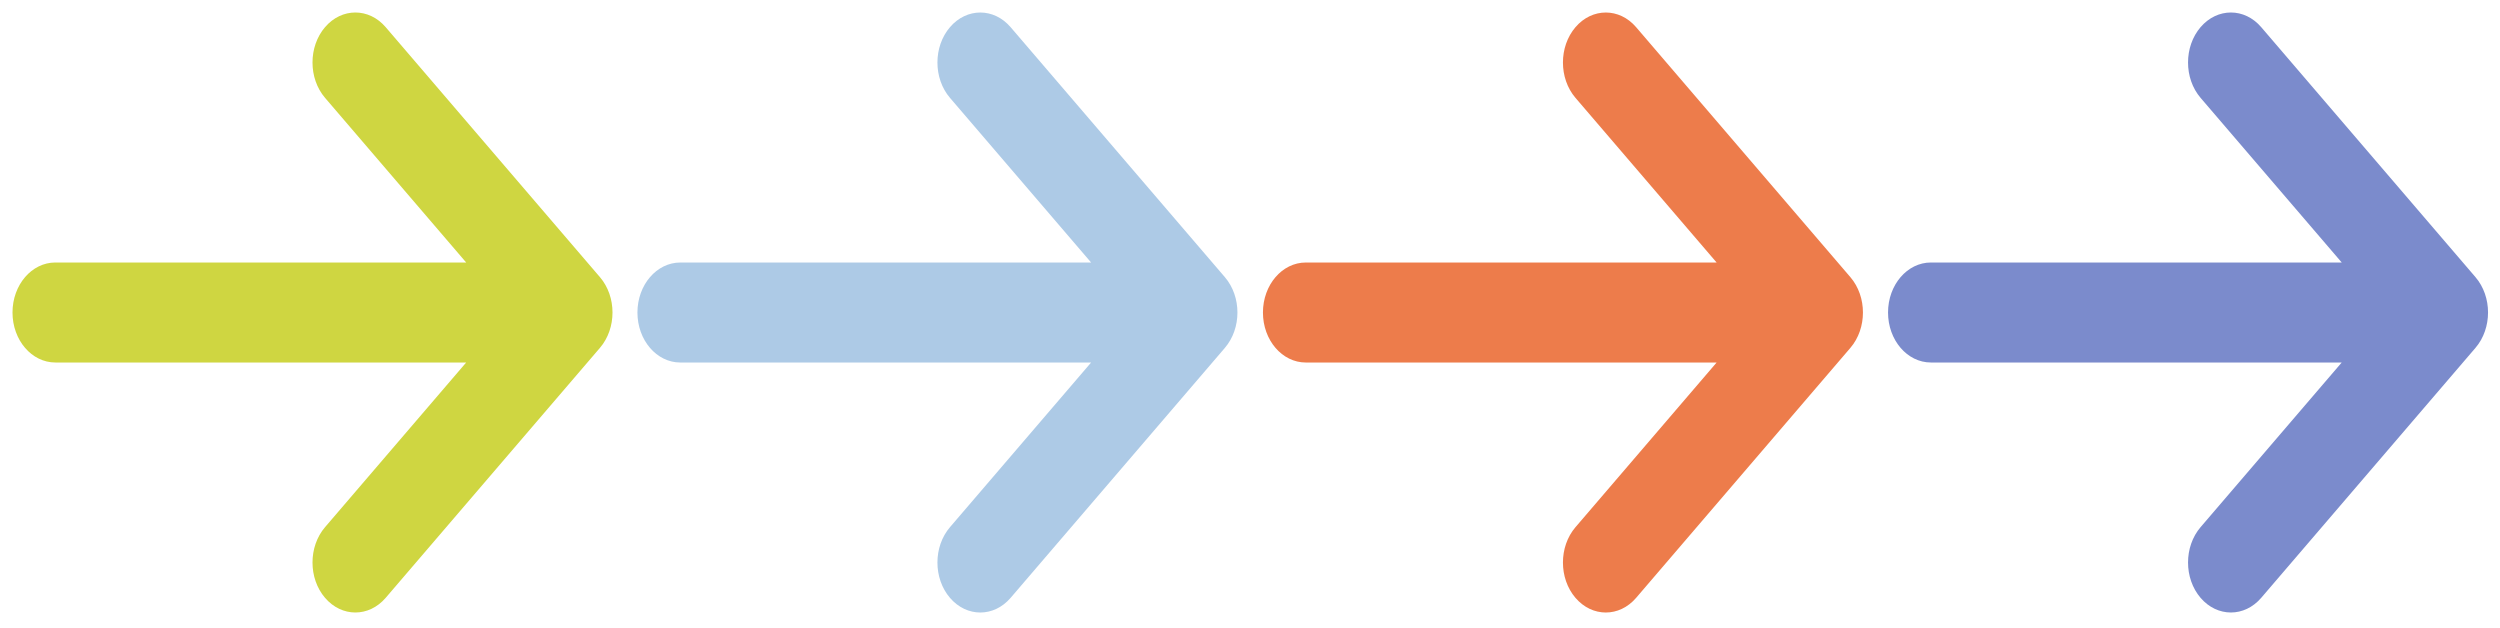
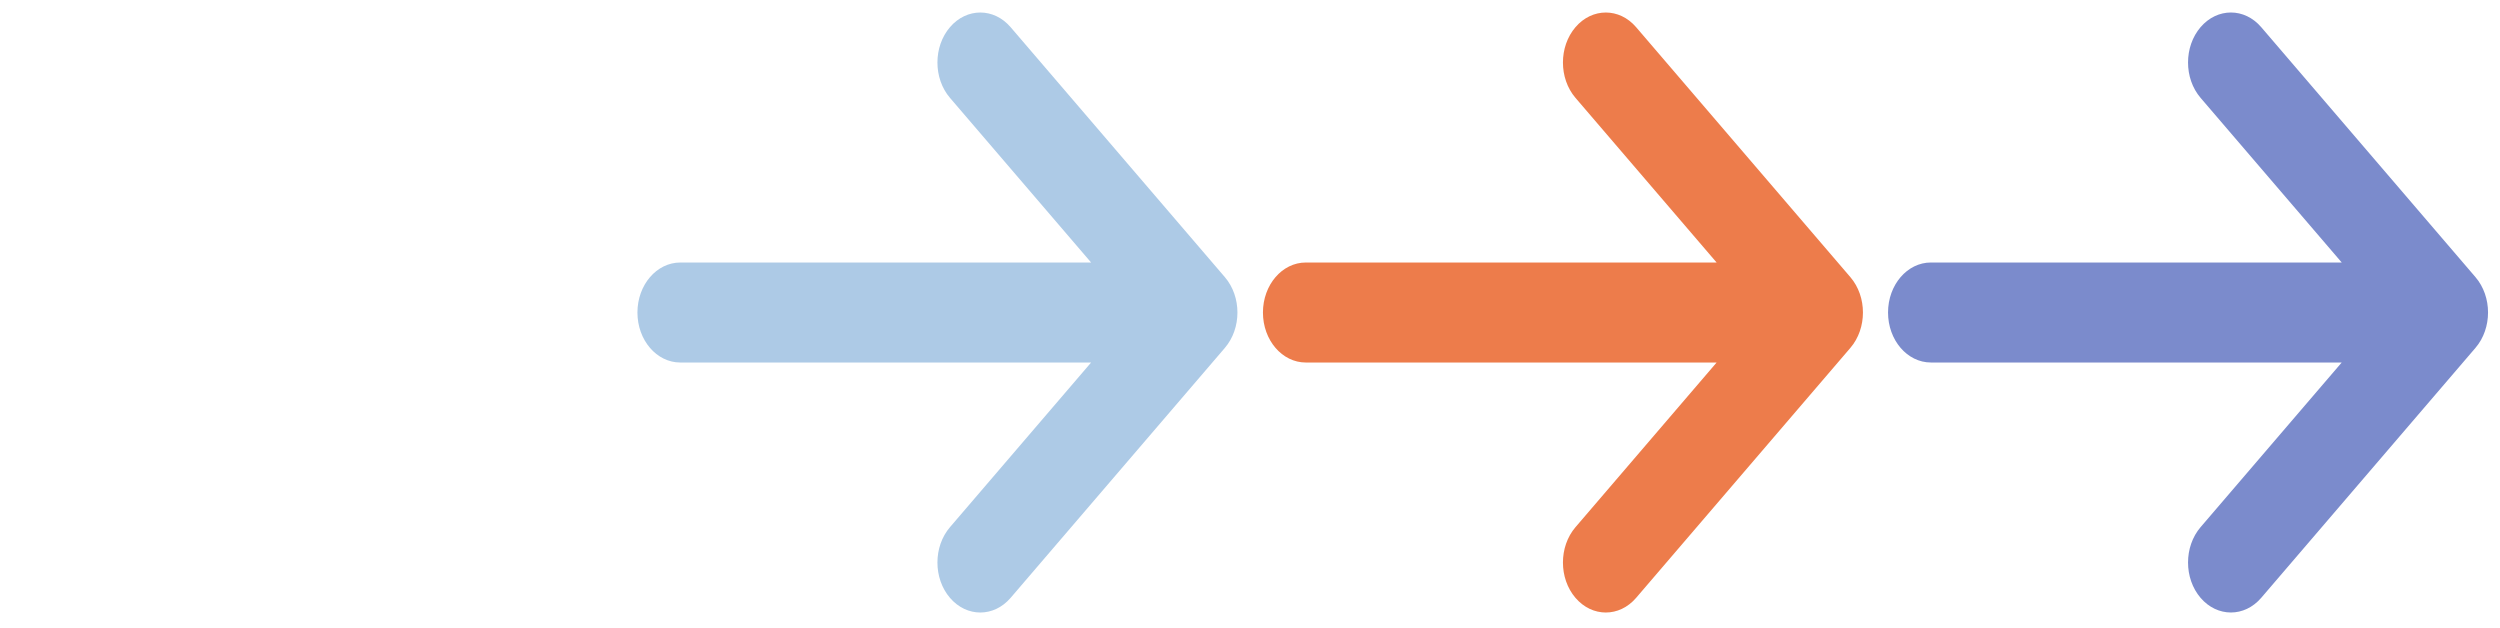
<svg xmlns="http://www.w3.org/2000/svg" xmlns:ns1="http://www.serif.com/" width="100%" height="100%" viewBox="0 0 625 157" version="1.1" xml:space="preserve" style="fill-rule:evenodd;clip-rule:evenodd;stroke-linejoin:round;stroke-miterlimit:2;">
  <rect id="ArtBoard1" x="0" y="0" width="624.967" height="156.259" style="fill:none;" />
  <g id="ArtBoard11" ns1:id="ArtBoard1">
-     <path d="M96.415,149.463l53.572,-62.5c4.184,-4.881 4.184,-12.796 -0,-17.677l-53.572,-62.5c-4.184,-4.882 -10.968,-4.882 -15.152,-0c-4.184,4.881 -4.184,12.796 -0,17.677l35.281,41.162l-102.705,-0c-5.917,-0 -10.714,5.596 -10.714,12.5c0,6.903 4.797,12.5 10.714,12.5l102.705,-0l-35.281,41.161c-2.092,2.441 -3.138,5.64 -3.138,8.839c0,3.199 1.046,6.398 3.138,8.838c4.184,4.882 10.968,4.882 15.152,0Z" style="fill:#cfd641;fill-rule:nonzero;" />
    <path d="M409.025,149.468l53.572,-62.5c4.184,-4.881 4.184,-12.796 -0,-17.678l-53.572,-62.5c-4.184,-4.881 -10.968,-4.881 -15.152,0c-4.184,4.882 -4.184,12.796 -0,17.678l35.281,41.161l-102.705,0c-5.917,0 -10.714,5.597 -10.714,12.5c-0,6.904 4.797,12.5 10.714,12.5l102.705,0l-35.281,41.162c-2.092,2.44 -3.138,5.64 -3.138,8.838c-0,3.199 1.046,6.399 3.138,8.839c4.184,4.882 10.968,4.882 15.152,0Z" style="fill:#ed7c4b;fill-rule:nonzero;" />
    <path d="M252.649,149.468l53.571,-62.5c4.184,-4.881 4.184,-12.796 0,-17.678l-53.571,-62.5c-4.185,-4.881 -10.968,-4.881 -15.153,0c-4.184,4.882 -4.184,12.796 0,17.678l35.281,41.161l-102.704,0c-5.918,0 -10.715,5.597 -10.715,12.5c0,6.904 4.797,12.5 10.715,12.5l102.704,0l-35.281,41.162c-2.092,2.44 -3.138,5.64 -3.138,8.838c0,3.199 1.046,6.399 3.138,8.839c4.185,4.882 10.968,4.882 15.153,0Z" style="fill:#adcae6;fill-rule:nonzero;" />
    <path d="M565.3,149.463l53.571,-62.5c4.185,-4.881 4.185,-12.796 0,-17.677l-53.571,-62.5c-4.184,-4.882 -10.968,-4.882 -15.153,-0c-4.184,4.881 -4.184,12.796 0,17.677l35.282,41.162l-102.705,-0c-5.918,-0 -10.715,5.596 -10.715,12.5c0,6.903 4.797,12.5 10.715,12.5l102.705,-0l-35.282,41.161c-2.091,2.441 -3.137,5.64 -3.137,8.839c-0,3.199 1.046,6.398 3.137,8.838c4.185,4.882 10.969,4.882 15.153,0Z" style="fill:#7b8bcc;fill-rule:nonzero;" />
  </g>
</svg>